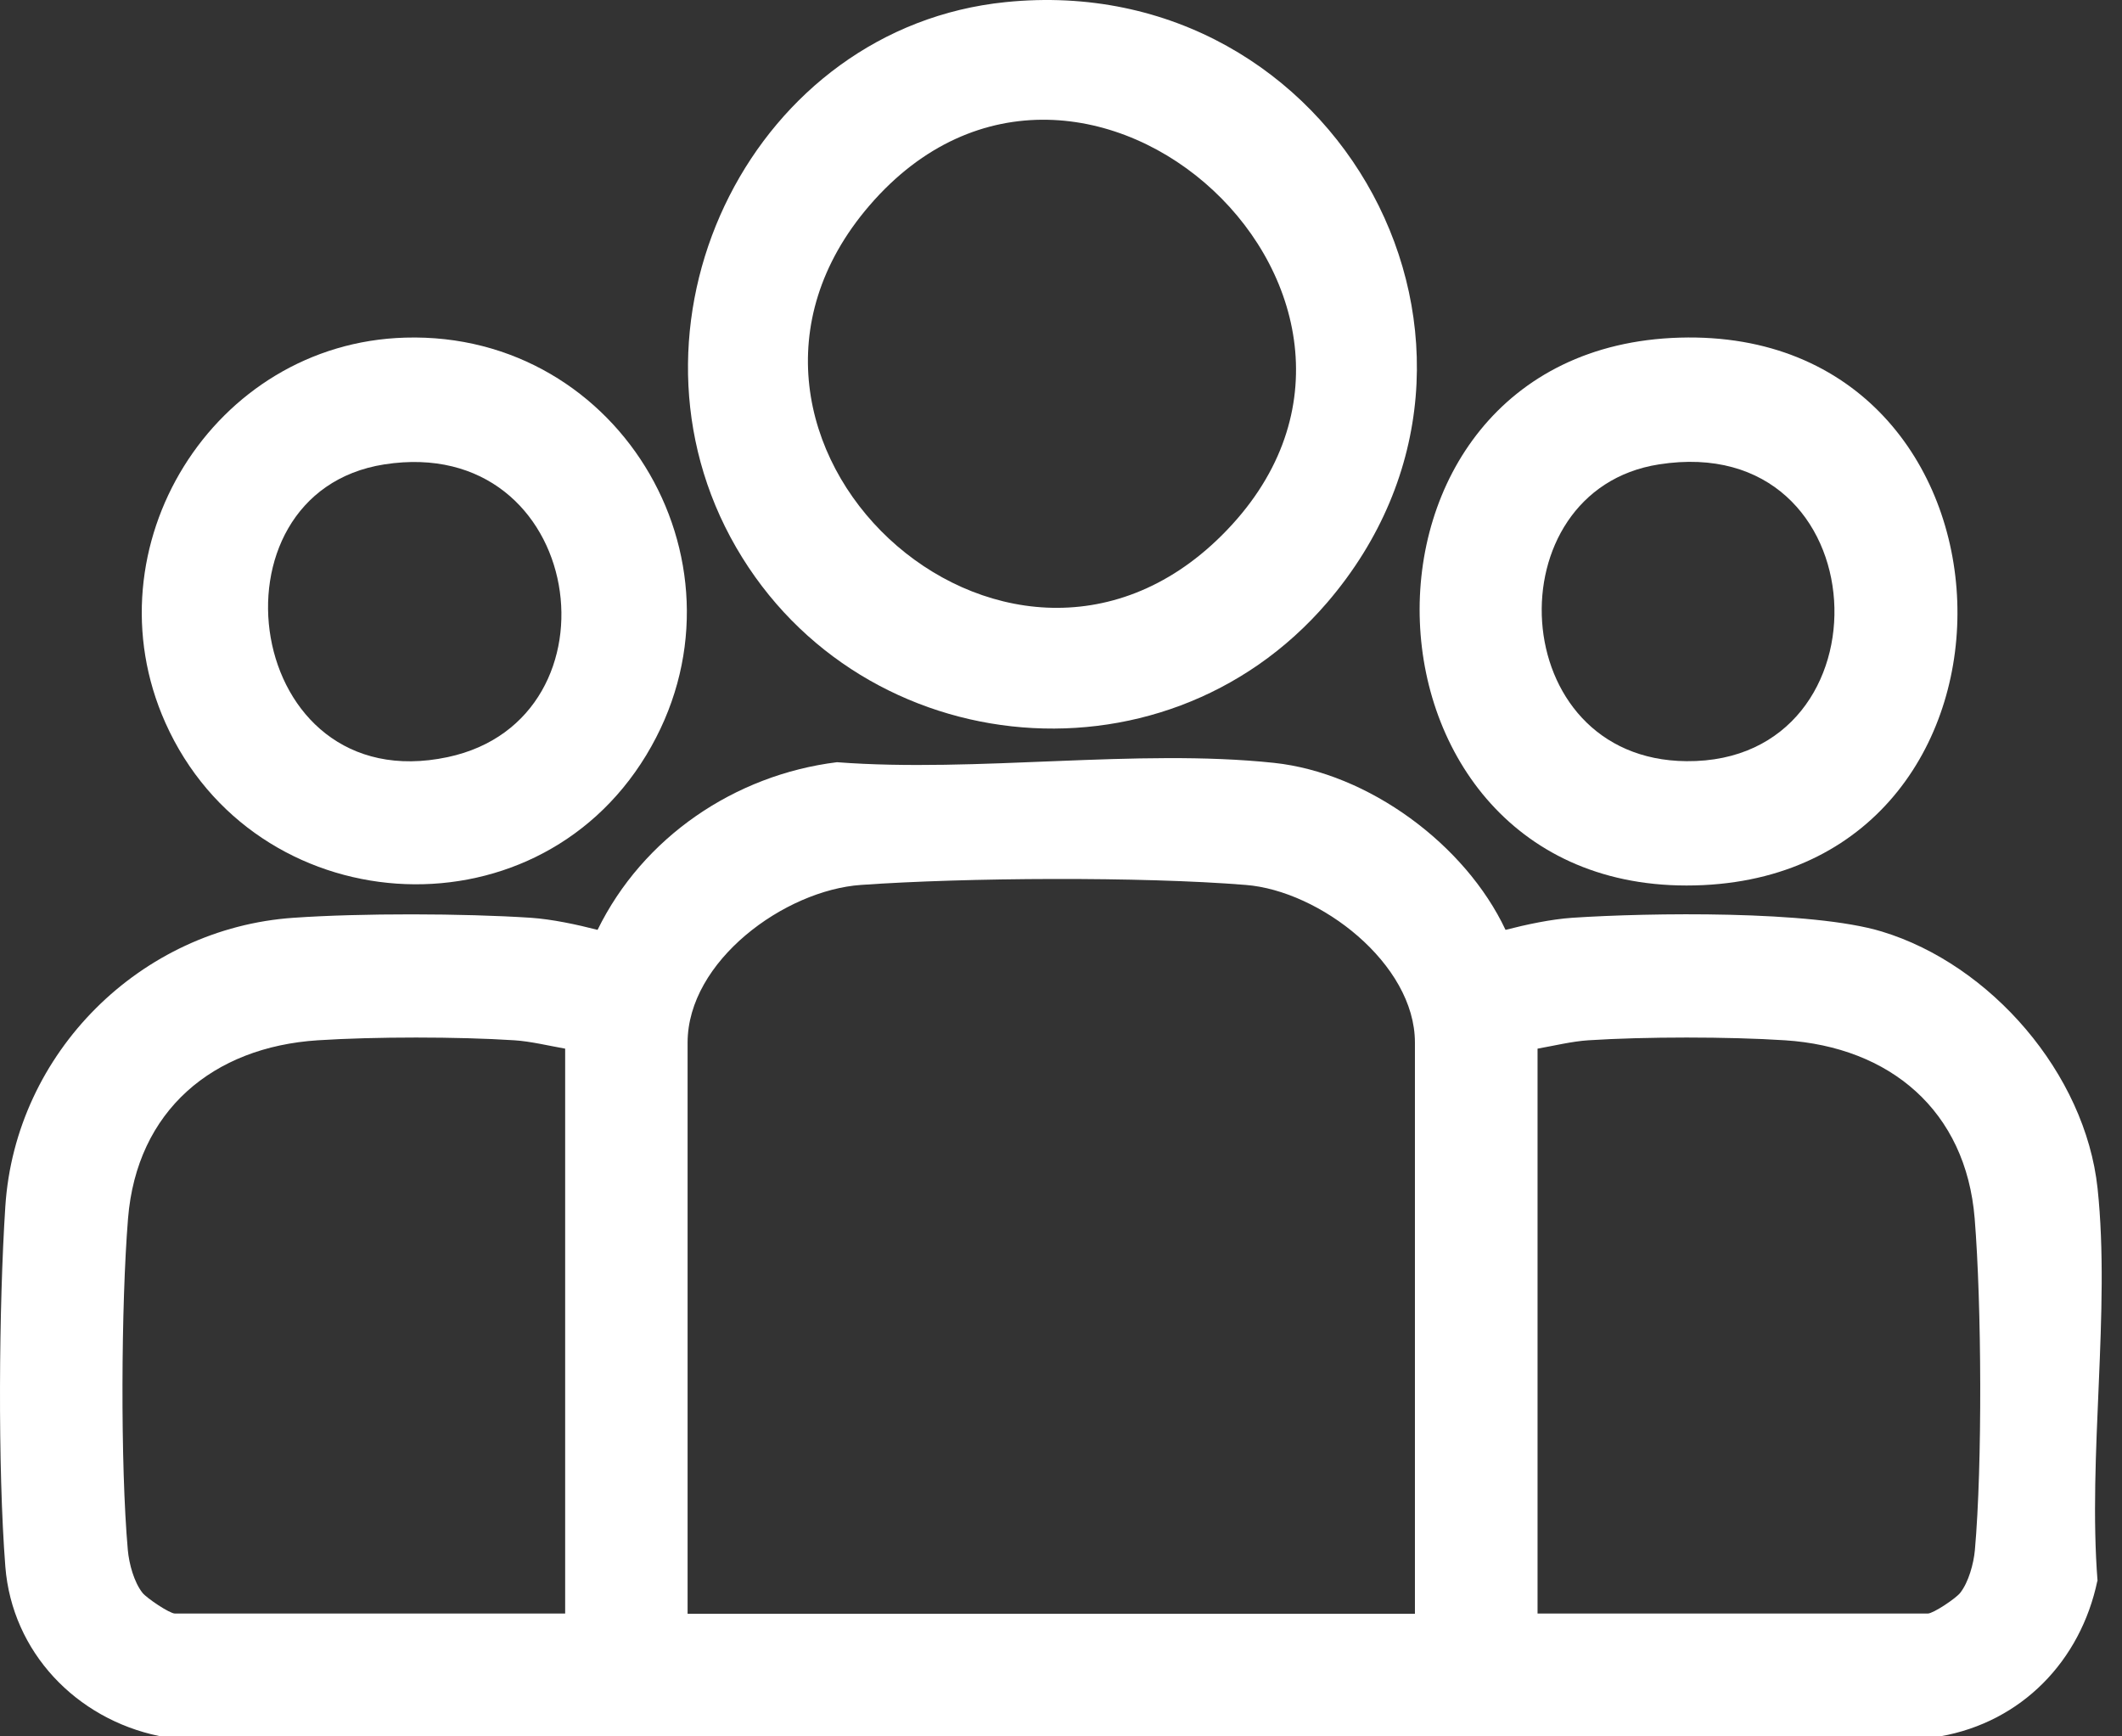
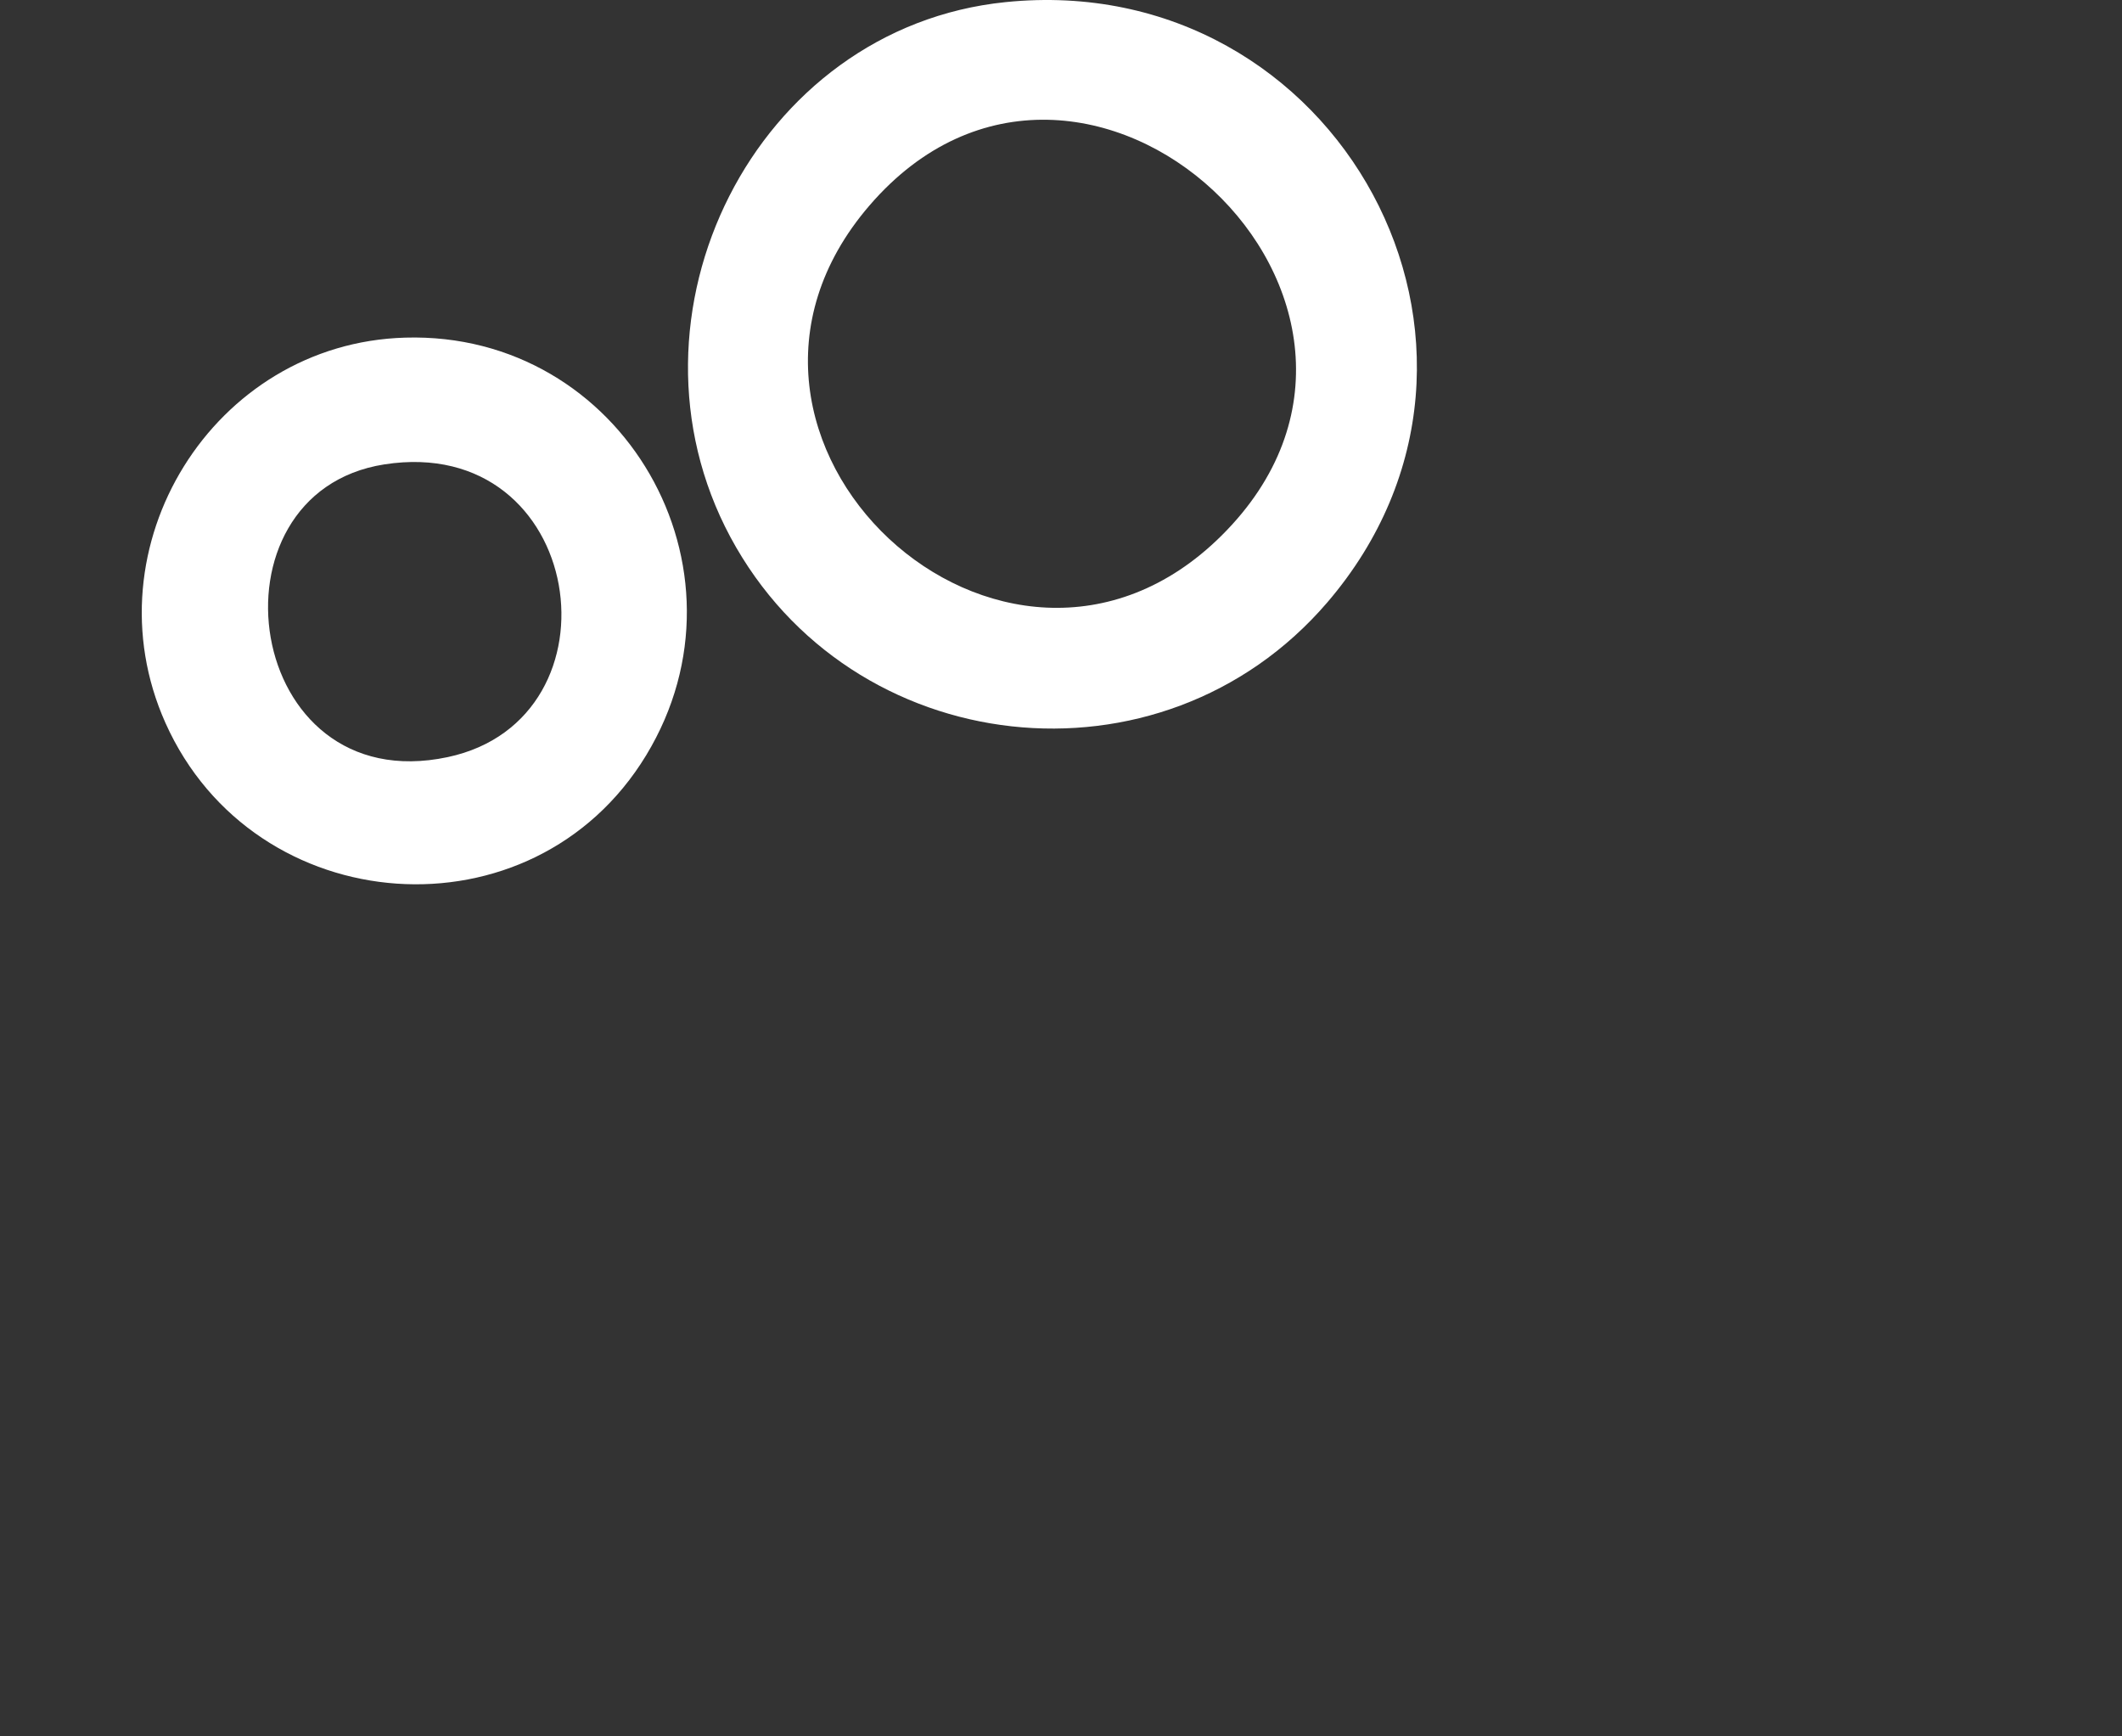
<svg xmlns="http://www.w3.org/2000/svg" width="33" height="27" viewBox="0 0 33 27" fill="none">
  <rect x="0" y="0" width="33" height="27" fill="#333333" stroke="none" />
-   <path d="M32.617 24.581C32.356 25.827 31.439 26.777 30.17 27L2.473 26.994C1.185 26.727 0.188 25.69 0.083 24.361C-0.037 22.82 -0.018 20.308 0.083 18.757C0.239 16.37 2.184 14.434 4.565 14.271C5.612 14.198 7.205 14.202 8.256 14.271C8.589 14.294 8.97 14.376 9.293 14.459C9.998 13.019 11.426 12.049 13.016 11.852C15.19 12.018 17.675 11.636 19.811 11.862C21.28 12.018 22.788 13.13 23.413 14.459C23.737 14.376 24.117 14.294 24.451 14.271C25.641 14.192 28.177 14.154 29.265 14.485C30.96 14.999 32.429 16.694 32.62 18.477C32.823 20.385 32.467 22.642 32.62 24.587L32.617 24.581ZM22.004 16.211C22.004 14.984 20.525 13.849 19.37 13.76C17.745 13.629 15.025 13.645 13.391 13.76C12.204 13.842 10.693 14.942 10.693 16.214V25.093H22.004V16.211ZM8.789 16.306C8.538 16.262 8.252 16.192 7.999 16.176C7.123 16.119 5.821 16.119 4.942 16.176C3.314 16.281 2.127 17.266 1.991 18.948C1.883 20.28 1.87 22.782 1.988 24.104C2.007 24.314 2.083 24.6 2.216 24.768C2.286 24.854 2.638 25.09 2.721 25.09H8.789V16.306ZM23.911 25.09H29.979C30.065 25.09 30.417 24.854 30.484 24.768C30.614 24.603 30.693 24.314 30.712 24.104C30.83 22.778 30.817 20.28 30.709 18.948C30.573 17.266 29.389 16.281 27.758 16.176C26.882 16.119 25.577 16.119 24.701 16.176C24.448 16.192 24.162 16.262 23.911 16.306V25.09Z" fill="white" />
  <path d="M15.637 0.033C20.811 -0.495 24.029 5.421 20.639 9.37C18.056 12.377 13.229 11.833 11.359 8.352C9.512 4.906 11.734 0.43 15.637 0.033ZM18.995 8.33C22.635 4.719 16.843 -0.663 13.521 3.196C10.401 6.82 15.625 11.674 18.995 8.33Z" fill="white" />
  <path d="M6.301 5.25C9.681 5.151 11.81 8.842 10.049 11.744C8.287 14.647 3.955 14.332 2.572 11.239C1.353 8.508 3.314 5.335 6.301 5.25ZM5.977 7.221C3.13 7.666 3.784 12.447 6.961 11.773C9.75 11.182 9.109 6.734 5.977 7.221Z" fill="white" />
-   <path d="M26.123 5.25C31.69 5.091 31.941 13.502 26.488 13.763C20.82 14.033 20.525 5.412 26.123 5.25ZM25.799 7.221C23.216 7.624 23.394 11.814 26.228 11.836C29.465 11.862 29.253 6.68 25.799 7.221Z" fill="white" />
</svg>